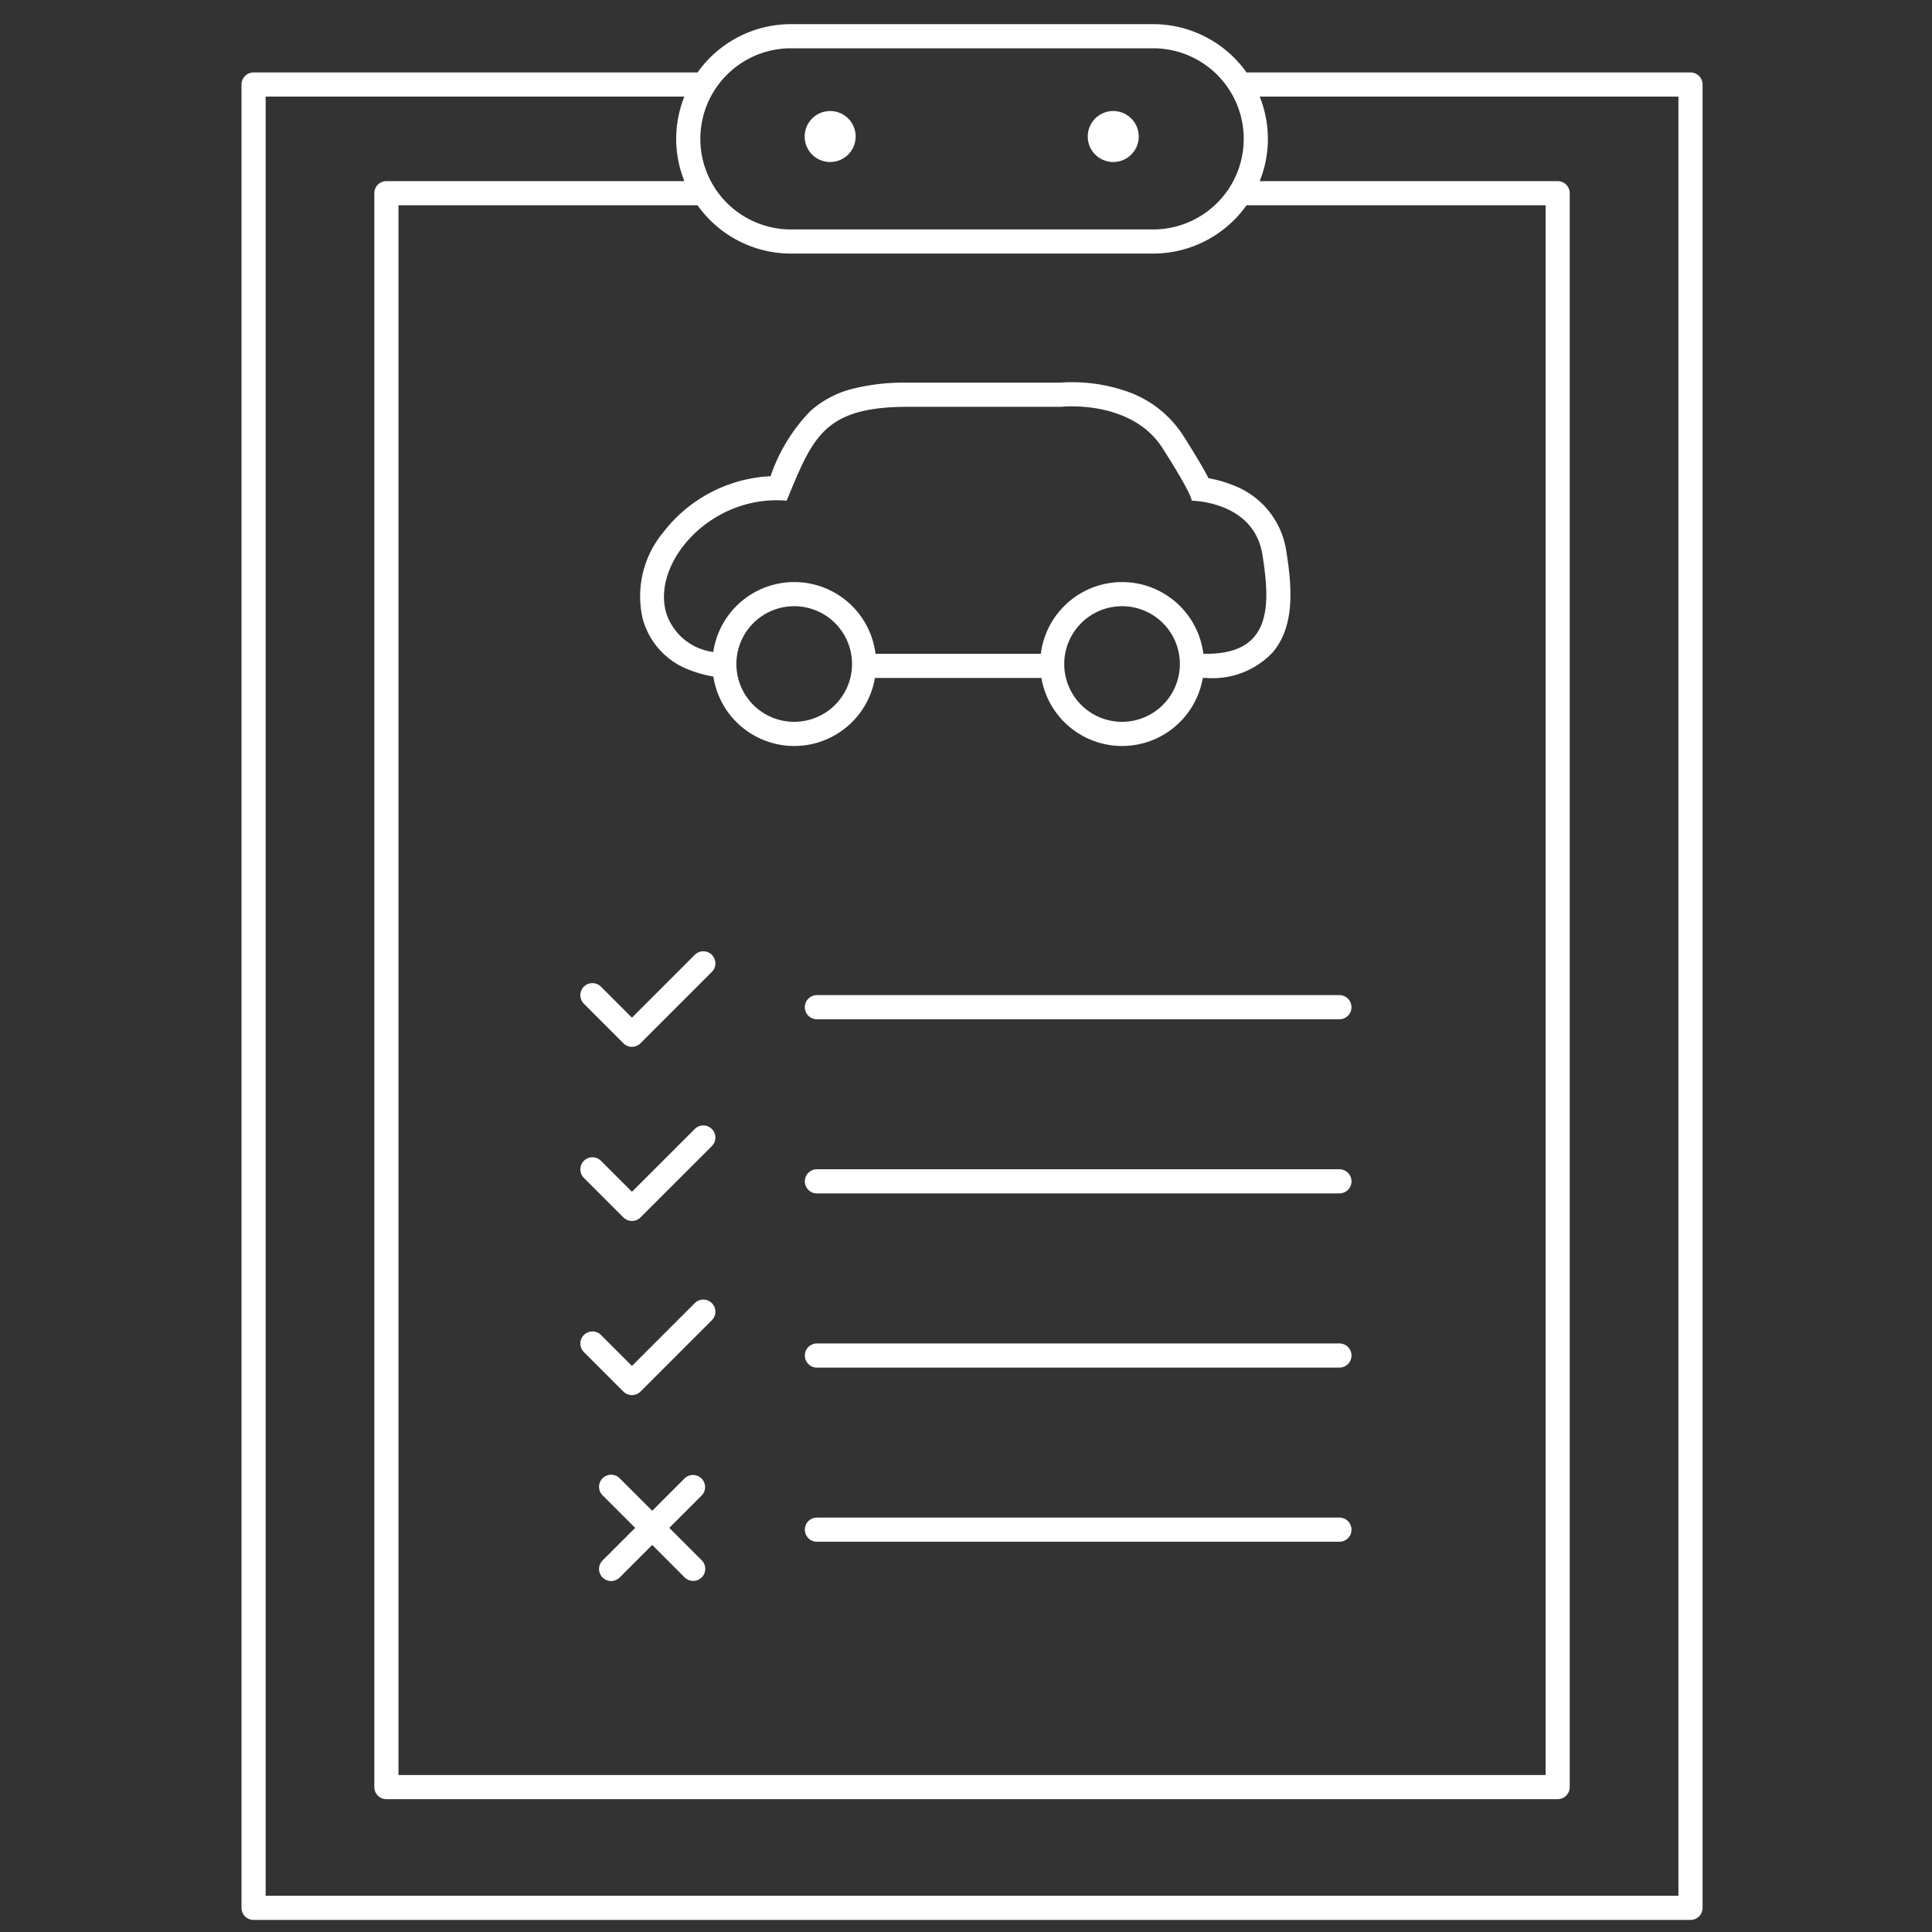
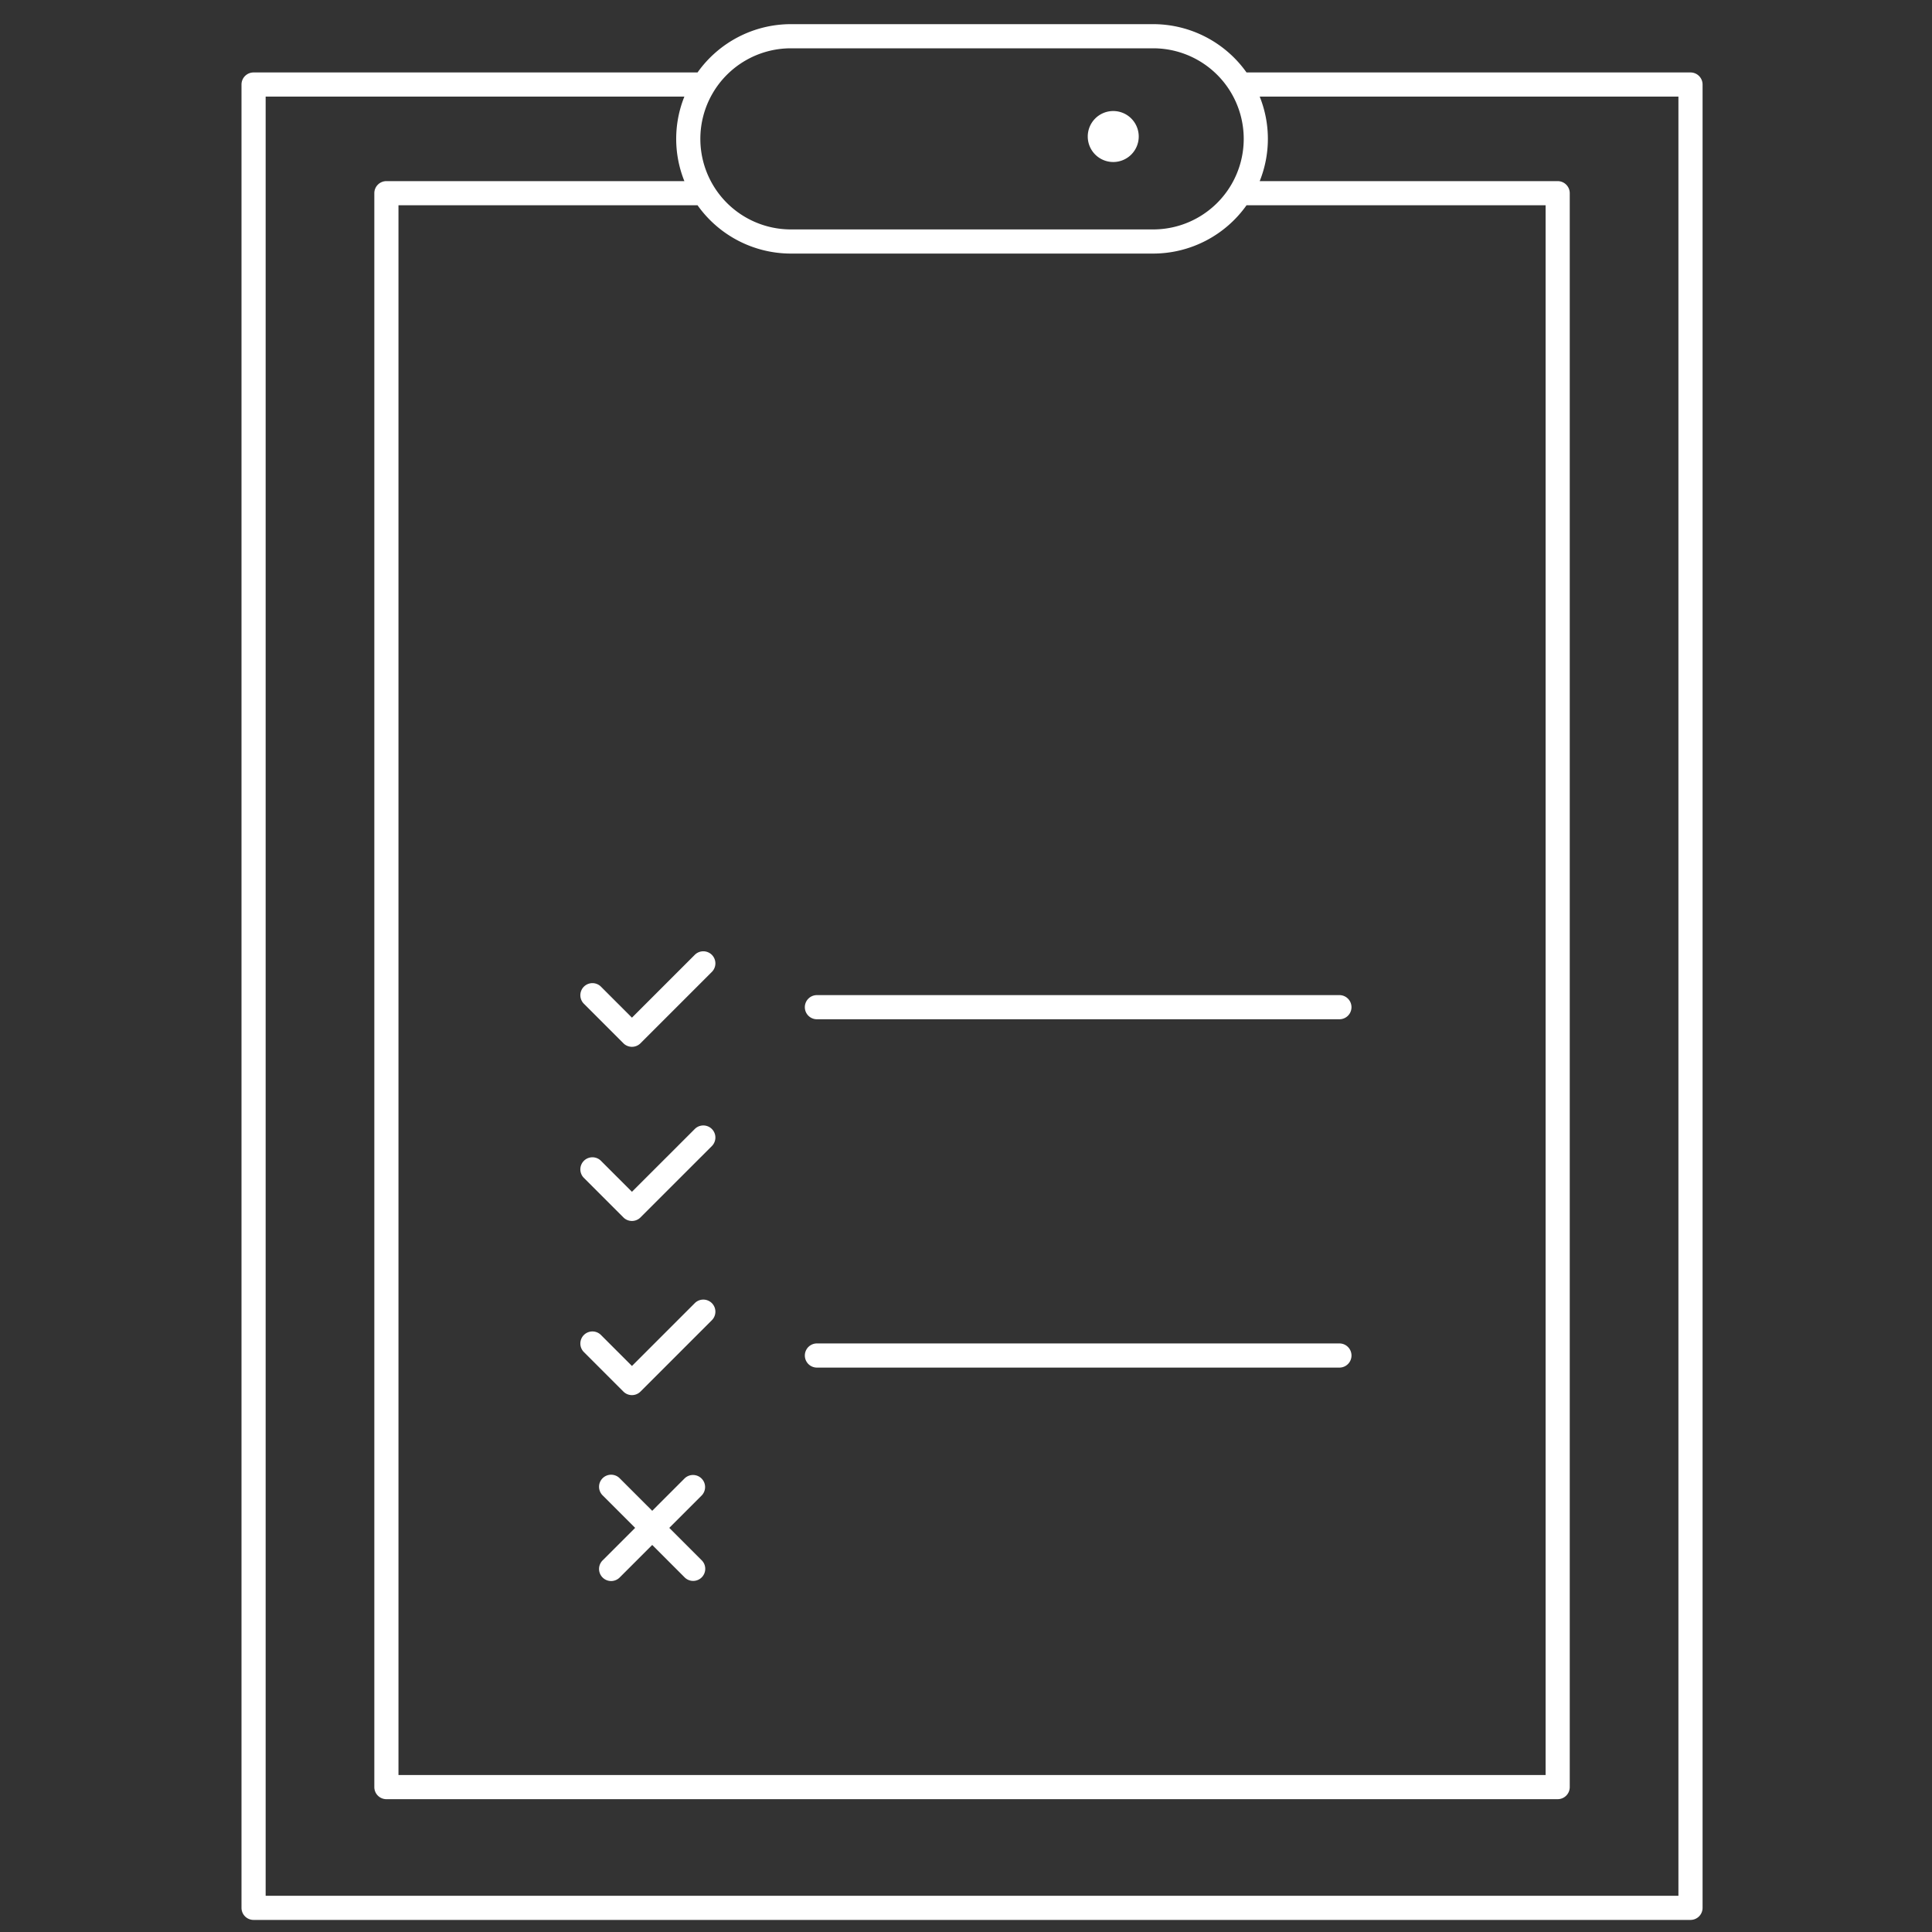
<svg xmlns="http://www.w3.org/2000/svg" width="160" height="160" viewBox="0 0 160 160">
  <rect x="0" y="0" width="160" height="160" fill="#333333" stroke="none" />
  <defs>
    <clipPath id="clip-path">
      <rect id="Rechteck_733" data-name="Rechteck 733" width="121" height="157" fill="none" />
    </clipPath>
    <clipPath id="clip-Icon_160_diagnose">
      <rect width="160" height="160" />
    </clipPath>
  </defs>
  <g id="Icon_160_diagnose" data-name="Icon / 160 / diagnose" clip-path="url(#clip-Icon_160_diagnose)">
    <g id="Icon_160_diagnose-2" data-name="Icon / 160 / diagnose">
      <rect id="Rechteck_730" data-name="Rechteck 730" width="160" height="160" fill="none" />
      <g id="Gruppe_1592" data-name="Gruppe 1592" transform="translate(20 2)">
        <g id="Gruppe_1591" data-name="Gruppe 1591" clip-path="url(#clip-path)">
          <path id="Pfad_485" data-name="Pfad 485" d="M90.925,109.258H47.654a1,1,0,1,0,0,2H90.925a1,1,0,0,0,0-2" fill="#fff" />
          <path id="Pfad_486" data-name="Pfad 486" d="M31.628,113.245a1,1,0,0,0,1.414,0l5.923-5.923a1,1,0,0,0-1.414-1.414l-5.216,5.216-2.578-2.578a1,1,0,0,0-1.414,1.414Z" fill="#fff" />
-           <path id="Pfad_487" data-name="Pfad 487" d="M90.925,94.834H47.654a1,1,0,0,0,0,2H90.925a1,1,0,0,0,0-2" fill="#fff" />
          <path id="Pfad_488" data-name="Pfad 488" d="M31.628,98.822a1,1,0,0,0,1.414,0L38.965,92.9a1,1,0,0,0-1.414-1.414L32.335,96.7l-2.578-2.578a1,1,0,0,0-1.414,1.414Z" fill="#fff" />
          <path id="Pfad_489" data-name="Pfad 489" d="M46.653,81.411a1,1,0,0,0,1,1H90.924a1,1,0,0,0,0-2H47.653a1,1,0,0,0-1,1" fill="#fff" />
          <path id="Pfad_490" data-name="Pfad 490" d="M31.628,84.4a1,1,0,0,0,1.414,0l5.923-5.923a1,1,0,0,0-1.414-1.414l-5.216,5.216L29.757,79.7a1,1,0,0,0-1.414,1.414Z" fill="#fff" />
-           <path id="Pfad_491" data-name="Pfad 491" d="M90.925,123.681H47.654a1,1,0,0,0,0,2H90.925a1,1,0,0,0,0-2" fill="#fff" />
          <path id="Pfad_492" data-name="Pfad 492" d="M38.1,120.445a1,1,0,0,0-1.414,0l-2.672,2.673-2.674-2.673a1,1,0,1,0-1.413,1.414l2.673,2.673-2.673,2.673a1,1,0,1,0,1.413,1.414l2.674-2.673,2.672,2.673a1,1,0,1,0,1.414-1.414l-2.673-2.673,2.673-2.673a1,1,0,0,0,0-1.414" fill="#fff" />
-           <path id="Pfad_493" data-name="Pfad 493" d="M48.75,11.417a2.111,2.111,0,1,0-2.111-2.111,2.111,2.111,0,0,0,2.111,2.111" fill="#fff" />
          <path id="Pfad_494" data-name="Pfad 494" d="M72.194,11.417a2.111,2.111,0,1,0-2.111-2.111,2.111,2.111,0,0,0,2.111,2.111" fill="#fff" />
          <path id="Pfad_495" data-name="Pfad 495" d="M120,4H83.232A9.49,9.49,0,0,0,75.5,0h-30a9.49,9.49,0,0,0-7.732,4H1A1,1,0,0,0,0,5V156a1,1,0,0,0,1,1H120a1,1,0,0,0,1-1V5a1,1,0,0,0-1-1M45.5,19h30a9.49,9.49,0,0,0,7.732-4H108V145H13V15H37.768A9.49,9.49,0,0,0,45.5,19m0-17h30a7.5,7.5,0,0,1,0,15h-30a7.5,7.5,0,0,1,0-15M119,155H2V6H36.677a9.386,9.386,0,0,0,0,7H12a1,1,0,0,0-1,1V146a1,1,0,0,0,1,1h97a1,1,0,0,0,1-1V14a1,1,0,0,0-1-1H84.323a9.386,9.386,0,0,0,0-7H119Z" fill="#fff" />
-           <path id="Pfad_496" data-name="Pfad 496" d="M37.048,53.459a9.393,9.393,0,0,0,2.028.565,6.779,6.779,0,0,0,13.383.121H66.245a6.78,6.78,0,0,0,13.365,0H79.9a6.839,6.839,0,0,0,5.492-2.111c1.842-2.164,1.629-5.335,1.125-8.44A6.909,6.909,0,0,0,82.1,38.176a9.8,9.8,0,0,0-2.013-.569c-.434-.841-1.147-2.04-2.124-3.572a9.047,9.047,0,0,0-4.9-3.706,13.71,13.71,0,0,0-4.305-.676c-.455,0-.792.022-.968.037H55.218a17.6,17.6,0,0,0-4.694.528,8.289,8.289,0,0,0-3.408,1.821,14.289,14.289,0,0,0-3.3,5.4,11.906,11.906,0,0,0-8.886,4.645,8.282,8.282,0,0,0-1.7,7.177,6.284,6.284,0,0,0,3.814,4.2m8.729,4.318a4.788,4.788,0,1,1,4.788-4.788,4.793,4.793,0,0,1-4.788,4.788m27.15,0a4.788,4.788,0,1,1,4.789-4.788,4.794,4.794,0,0,1-4.789,4.788M44.31,39.43q.414,0,.837.037c2.175-5.267,3.061-7.777,10.071-7.777H67.88s5.8-.64,8.394,3.421,2.411,4.356,2.411,4.356,5.138.016,5.858,4.448.672,8.23-4.642,8.23h-.244a6.782,6.782,0,0,0-13.459,0H52.507a6.781,6.781,0,0,0-13.437-.151,4.723,4.723,0,0,1-3.909-3.269C34.04,44.7,38.507,39.43,44.31,39.43" fill="#fff" />
        </g>
      </g>
    </g>
  </g>
</svg>